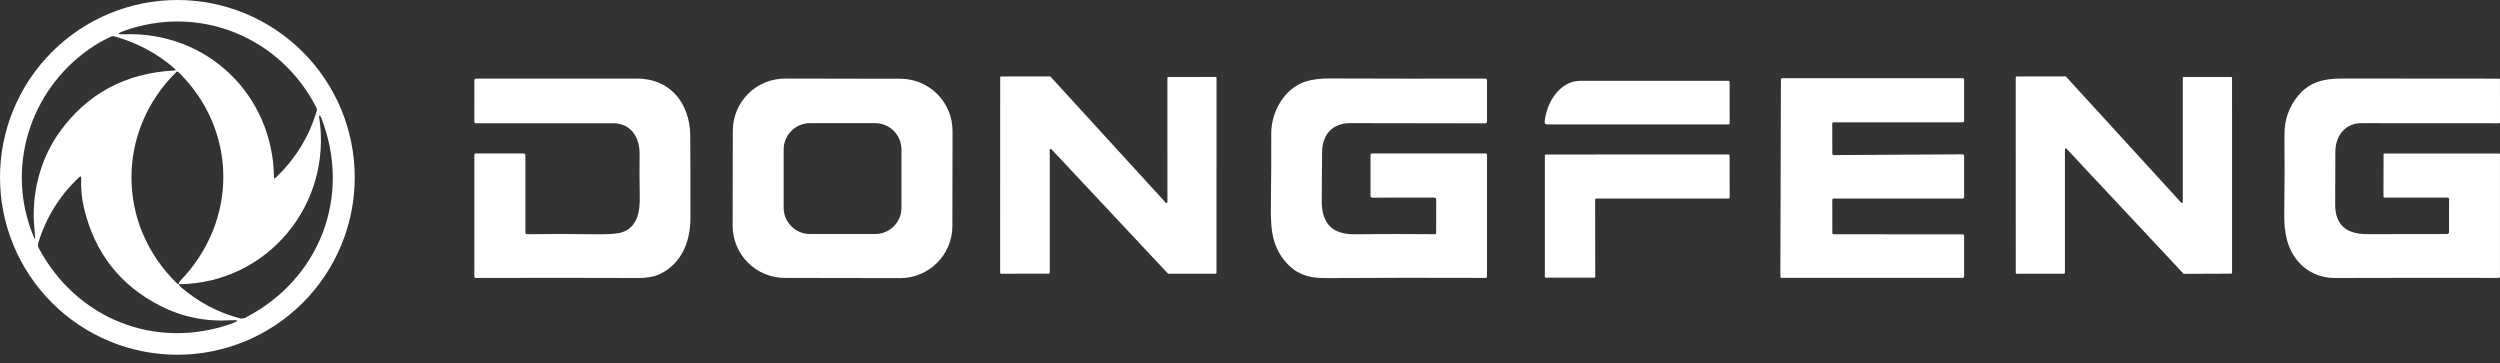
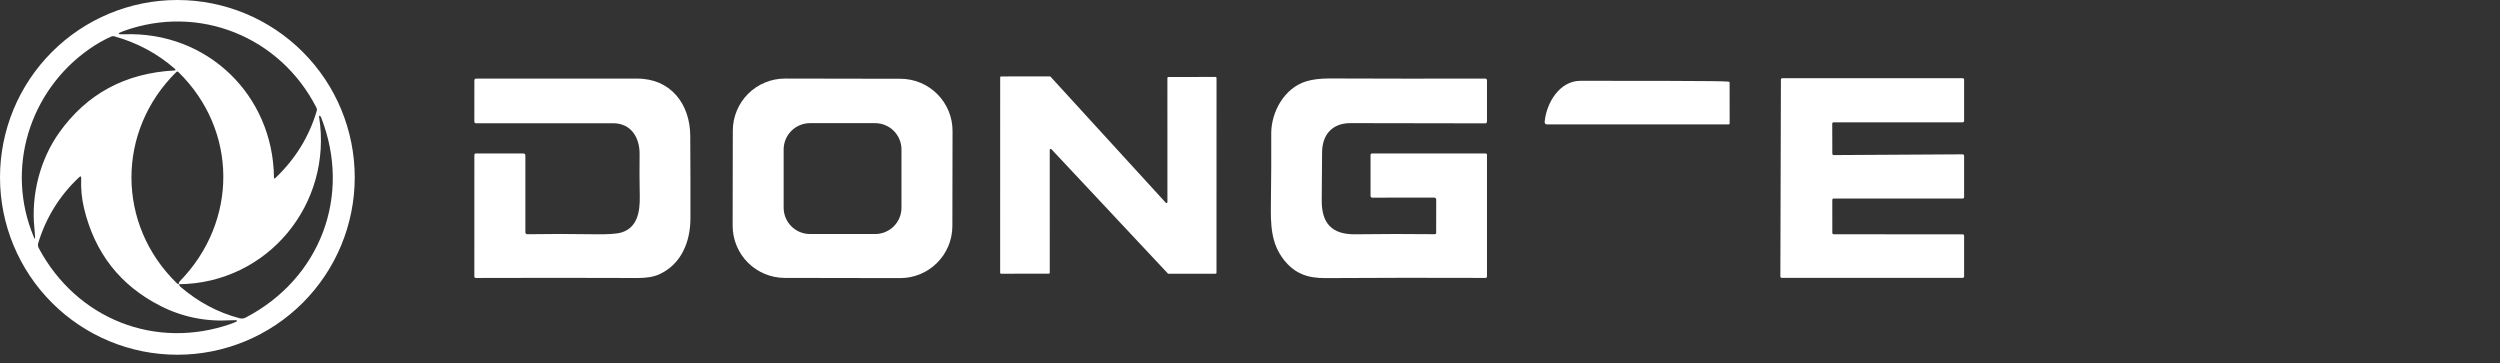
<svg xmlns="http://www.w3.org/2000/svg" width="179" height="26" viewBox="0 0 179 26" fill="none">
  <rect x="0" y="0" width="179" height="26" fill="#333333" stroke="none" />
  <path d="M25.399 12.699C25.399 16.067 24.061 19.298 21.679 21.679C19.298 24.061 16.067 25.399 12.699 25.399C9.331 25.399 6.101 24.061 3.72 21.679C1.338 19.298 0 16.067 0 12.699C0 9.331 1.338 6.101 3.72 3.72C6.101 1.338 9.331 0 12.699 0C16.067 0 19.298 1.338 21.679 3.72C24.061 6.101 25.399 9.331 25.399 12.699ZM8.894 2.455C14.831 2.238 19.547 6.799 19.615 12.691C19.616 12.792 19.653 12.808 19.725 12.738C21.151 11.38 22.135 9.781 22.678 7.942C22.7 7.866 22.693 7.784 22.657 7.711C20.069 2.631 14.256 0.268 8.849 2.222C8.365 2.397 8.38 2.474 8.894 2.455ZM2.463 16.335C2.216 13.958 2.868 11.416 4.247 9.483C6.222 6.718 8.961 5.24 12.464 5.047C12.588 5.042 12.603 4.998 12.509 4.916C11.267 3.831 9.823 3.058 8.18 2.598C8.109 2.578 8.04 2.583 7.973 2.613C7.432 2.853 6.902 3.155 6.383 3.519C2.109 6.512 0.366 12.079 2.422 16.973C2.492 17.14 2.522 17.133 2.512 16.953C2.5 16.741 2.484 16.535 2.463 16.335ZM12.812 20.351C12.828 20.424 12.859 20.48 12.904 20.519C14.179 21.621 15.599 22.378 17.164 22.788C17.304 22.826 17.454 22.809 17.583 22.741C22.919 19.965 25.204 14.023 22.986 8.393C22.974 8.361 22.954 8.335 22.927 8.315C22.862 8.266 22.835 8.281 22.847 8.362C23.836 14.61 19.167 20.282 12.812 20.351C12.789 20.275 12.814 20.199 12.888 20.124C17.047 15.846 17.041 9.328 12.767 5.152C12.748 5.134 12.723 5.124 12.697 5.124C12.671 5.124 12.646 5.134 12.628 5.152C8.329 9.385 8.337 16.079 12.671 20.29C12.687 20.306 12.734 20.327 12.812 20.351ZM5.667 12.689C4.264 14.003 3.286 15.594 2.735 17.409C2.701 17.526 2.714 17.651 2.77 17.757C5.475 22.833 11.13 25.096 16.574 23.175C17.135 22.977 17.119 22.896 16.525 22.931C14.732 23.04 13.055 22.699 11.496 21.908C8.607 20.442 6.78 18.107 6.015 14.903C5.85 14.213 5.783 13.497 5.813 12.755C5.818 12.614 5.77 12.592 5.667 12.689Z" fill="white" />
  <path d="M75.093 19.594L71.681 19.598C71.671 19.598 71.662 19.597 71.654 19.593C71.646 19.59 71.638 19.584 71.632 19.578C71.625 19.572 71.62 19.564 71.616 19.555C71.613 19.547 71.611 19.538 71.611 19.529L71.613 5.543C71.613 5.533 71.615 5.524 71.618 5.516C71.622 5.507 71.627 5.5 71.633 5.493C71.64 5.487 71.648 5.482 71.656 5.478C71.665 5.475 71.674 5.473 71.683 5.473L75.169 5.471C75.179 5.471 75.188 5.473 75.197 5.477C75.206 5.481 75.214 5.486 75.22 5.493L83.468 14.514C83.477 14.524 83.489 14.532 83.503 14.535C83.517 14.538 83.531 14.537 83.544 14.532C83.557 14.527 83.568 14.518 83.576 14.506C83.584 14.495 83.588 14.481 83.588 14.467L83.586 5.581C83.586 5.563 83.594 5.545 83.606 5.532C83.62 5.519 83.637 5.512 83.656 5.512L87.034 5.51C87.052 5.51 87.07 5.517 87.083 5.53C87.096 5.543 87.103 5.561 87.103 5.579L87.101 19.529C87.101 19.547 87.094 19.565 87.081 19.578C87.068 19.591 87.05 19.598 87.032 19.598H83.664C83.654 19.598 83.645 19.596 83.636 19.593C83.627 19.589 83.619 19.583 83.613 19.576L75.282 10.684C75.272 10.674 75.26 10.667 75.246 10.663C75.232 10.66 75.218 10.661 75.205 10.666C75.192 10.671 75.181 10.68 75.173 10.692C75.165 10.704 75.161 10.717 75.161 10.731L75.163 19.525C75.163 19.534 75.161 19.543 75.158 19.551C75.154 19.56 75.149 19.567 75.142 19.574C75.136 19.58 75.128 19.585 75.12 19.589C75.112 19.593 75.103 19.594 75.093 19.594Z" fill="white" />
-   <path d="M156.351 5.512H159.751C159.768 5.512 159.784 5.519 159.796 5.53C159.808 5.542 159.815 5.558 159.815 5.575L159.817 19.531C159.817 19.548 159.81 19.564 159.798 19.576C159.786 19.588 159.77 19.594 159.754 19.594L156.376 19.607C156.367 19.607 156.358 19.605 156.35 19.601C156.342 19.598 156.335 19.593 156.329 19.586L147.959 10.645C147.95 10.636 147.939 10.629 147.926 10.626C147.914 10.623 147.9 10.624 147.888 10.629C147.876 10.633 147.866 10.642 147.859 10.652C147.852 10.663 147.848 10.675 147.848 10.688V19.535C147.848 19.552 147.841 19.568 147.829 19.58C147.818 19.592 147.801 19.598 147.785 19.598L144.392 19.6C144.376 19.6 144.359 19.594 144.348 19.582C144.336 19.57 144.329 19.554 144.329 19.537L144.327 5.536C144.327 5.52 144.334 5.503 144.345 5.492C144.357 5.48 144.374 5.473 144.39 5.473L147.883 5.471C147.892 5.471 147.9 5.473 147.909 5.476C147.917 5.48 147.924 5.485 147.93 5.491L156.177 14.512C156.186 14.522 156.197 14.528 156.21 14.531C156.222 14.534 156.235 14.533 156.247 14.529C156.259 14.524 156.269 14.516 156.277 14.505C156.284 14.495 156.288 14.482 156.288 14.469V5.575C156.288 5.558 156.294 5.542 156.306 5.53C156.318 5.519 156.334 5.512 156.351 5.512Z" fill="white" />
  <path d="M131.192 14.314L131.194 16.675C131.194 16.701 131.205 16.727 131.223 16.746C131.242 16.765 131.268 16.775 131.294 16.775L140.53 16.777C140.556 16.777 140.582 16.788 140.601 16.806C140.619 16.825 140.63 16.851 140.63 16.877V19.795C140.63 19.822 140.619 19.847 140.601 19.866C140.582 19.885 140.556 19.895 140.53 19.895H127.575C127.548 19.895 127.523 19.885 127.504 19.866C127.485 19.847 127.474 19.822 127.474 19.795L127.513 5.7C127.513 5.674 127.524 5.648 127.543 5.629C127.561 5.611 127.587 5.6 127.613 5.6L140.53 5.598C140.556 5.598 140.582 5.608 140.601 5.627C140.619 5.646 140.63 5.672 140.63 5.698V8.657C140.63 8.683 140.619 8.709 140.601 8.728C140.582 8.746 140.556 8.757 140.53 8.757H131.288C131.261 8.757 131.236 8.767 131.217 8.786C131.198 8.805 131.188 8.831 131.188 8.857L131.194 11.003C131.194 11.03 131.205 11.055 131.223 11.074C131.242 11.093 131.268 11.104 131.294 11.104L140.53 11.05C140.556 11.05 140.582 11.061 140.601 11.08C140.619 11.099 140.63 11.124 140.63 11.151V14.115C140.63 14.142 140.619 14.167 140.601 14.186C140.582 14.205 140.556 14.216 140.53 14.216L131.292 14.213C131.266 14.213 131.24 14.224 131.221 14.243C131.202 14.262 131.192 14.287 131.192 14.314Z" fill="white" />
  <path d="M37.771 16.771C39.301 16.745 40.893 16.745 42.546 16.773C43.497 16.789 44.141 16.748 44.477 16.65C45.633 16.314 45.83 15.167 45.807 14.05C45.787 13.038 45.783 12.035 45.795 11.042C45.811 9.853 45.187 8.824 43.896 8.824C40.836 8.82 37.568 8.821 34.092 8.826C34.006 8.826 33.963 8.783 33.963 8.695L33.965 5.766C33.965 5.674 34.011 5.628 34.102 5.628C37.894 5.63 41.735 5.63 45.625 5.628C48.013 5.626 49.408 7.437 49.422 9.716C49.435 11.513 49.439 13.484 49.435 15.631C49.431 17.319 48.782 18.911 47.217 19.635C46.821 19.818 46.301 19.908 45.656 19.905C41.778 19.89 37.921 19.89 34.084 19.903C34.003 19.903 33.963 19.863 33.963 19.782L33.965 11.105C33.965 11.026 34.004 10.987 34.082 10.987H37.464C37.566 10.987 37.617 11.039 37.617 11.142V16.621C37.617 16.722 37.668 16.772 37.771 16.771Z" fill="white" />
  <path d="M68.19 16.185C68.189 17.175 67.794 18.124 67.092 18.823C66.391 19.522 65.44 19.914 64.45 19.912L56.184 19.898C55.694 19.897 55.209 19.8 54.756 19.611C54.303 19.423 53.892 19.147 53.546 18.8C53.2 18.452 52.925 18.04 52.739 17.587C52.552 17.134 52.456 16.648 52.457 16.157L52.469 9.353C52.471 8.362 52.866 7.413 53.567 6.714C54.269 6.015 55.219 5.624 56.209 5.625L64.475 5.64C64.965 5.641 65.451 5.738 65.903 5.926C66.356 6.115 66.767 6.391 67.113 6.738C67.459 7.085 67.734 7.497 67.921 7.951C68.107 8.404 68.203 8.89 68.202 9.38L68.19 16.185ZM64.546 10.704C64.546 10.457 64.498 10.211 64.403 9.983C64.308 9.754 64.169 9.546 63.994 9.371C63.819 9.195 63.611 9.056 63.382 8.962C63.153 8.867 62.908 8.818 62.66 8.818H57.995C57.495 8.818 57.015 9.017 56.661 9.371C56.307 9.724 56.109 10.204 56.109 10.704V14.87C56.109 15.37 56.307 15.85 56.661 16.204C57.015 16.558 57.495 16.756 57.995 16.756H62.66C62.908 16.756 63.153 16.708 63.382 16.613C63.611 16.518 63.819 16.379 63.994 16.204C64.169 16.029 64.308 15.821 64.403 15.592C64.498 15.363 64.546 15.118 64.546 14.87V10.704Z" fill="white" />
  <path d="M102.673 14.146L98.254 14.152C98.238 14.152 98.222 14.149 98.207 14.143C98.192 14.137 98.178 14.128 98.167 14.117C98.156 14.105 98.147 14.092 98.14 14.078C98.134 14.063 98.131 14.047 98.131 14.031V11.108C98.131 11.028 98.17 10.989 98.248 10.989H106.364C106.434 10.989 106.468 11.024 106.468 11.093V19.785C106.468 19.861 106.43 19.899 106.354 19.899C102.439 19.884 98.619 19.888 94.892 19.911C93.62 19.92 92.693 19.588 91.911 18.584C90.995 17.403 90.974 16.077 90.997 14.508C91.021 12.754 91.029 11.107 91.021 9.567C91.013 8.037 91.94 6.308 93.525 5.823C93.98 5.684 94.546 5.616 95.224 5.618C98.98 5.633 102.683 5.636 106.331 5.626C106.423 5.626 106.468 5.672 106.468 5.763V8.697C106.468 8.787 106.423 8.832 106.333 8.832C103.187 8.824 99.97 8.819 96.683 8.816C95.404 8.816 94.663 9.628 94.661 10.925C94.66 11.959 94.651 13.092 94.636 14.324C94.618 15.999 95.369 16.797 97.043 16.775C98.973 16.75 100.87 16.748 102.734 16.769C102.747 16.769 102.759 16.767 102.77 16.762C102.782 16.758 102.792 16.751 102.801 16.743C102.81 16.734 102.817 16.724 102.821 16.712C102.826 16.701 102.829 16.689 102.829 16.677L102.833 14.307C102.833 14.2 102.779 14.146 102.673 14.146Z" fill="white" />
-   <path d="M175.35 16.617L175.356 14.254C175.356 14.226 175.345 14.199 175.326 14.179C175.306 14.159 175.279 14.148 175.252 14.148L170.755 14.15C170.742 14.15 170.729 14.148 170.717 14.143C170.705 14.138 170.694 14.131 170.685 14.122C170.676 14.113 170.669 14.102 170.664 14.091C170.659 14.079 170.657 14.066 170.657 14.054L170.663 11.042C170.663 11.028 170.668 11.015 170.678 11.006C170.687 10.996 170.7 10.991 170.714 10.991H178.945C178.959 10.991 178.972 10.996 178.982 11.006C178.992 11.015 178.998 11.028 178.998 11.042V19.787C178.998 19.863 178.96 19.901 178.885 19.899C175.41 19.89 171.514 19.892 167.197 19.905C165.474 19.911 164.161 18.792 163.741 17.153C163.606 16.626 163.543 16.02 163.553 15.337C163.58 13.368 163.585 11.472 163.567 9.649C163.558 8.599 163.878 7.674 164.529 6.874C165.374 5.835 166.438 5.62 167.762 5.622C171.512 5.628 175.241 5.631 178.947 5.631C178.96 5.631 178.973 5.636 178.983 5.645C178.993 5.655 178.998 5.668 178.998 5.682L179 8.744C179 8.798 178.973 8.824 178.92 8.824C175.497 8.824 172.214 8.822 169.073 8.818C167.929 8.818 167.221 9.708 167.211 10.84C167.2 12.089 167.196 13.366 167.199 14.672C167.204 16.067 167.966 16.765 169.484 16.765C171.338 16.765 173.247 16.762 175.213 16.756C175.249 16.756 175.284 16.742 175.31 16.716C175.336 16.69 175.35 16.654 175.35 16.617Z" fill="white" />
-   <path d="M110.599 8.699C110.738 7.329 111.681 5.788 113.157 5.786C116.28 5.785 119.807 5.784 123.738 5.784C123.805 5.784 123.839 5.817 123.839 5.884L123.843 8.832C123.843 8.853 123.835 8.872 123.821 8.886C123.807 8.9 123.789 8.908 123.769 8.908H110.787C110.647 8.908 110.584 8.839 110.599 8.699Z" fill="white" />
-   <path d="M114.212 14.289L114.22 19.807C114.22 19.827 114.213 19.845 114.199 19.859C114.185 19.873 114.166 19.881 114.147 19.881L110.685 19.883C110.665 19.883 110.647 19.875 110.633 19.861C110.619 19.847 110.611 19.829 110.611 19.809V11.136C110.611 11.117 110.619 11.098 110.633 11.084C110.647 11.07 110.665 11.063 110.685 11.063L123.765 11.06C123.784 11.06 123.803 11.068 123.817 11.082C123.831 11.096 123.839 11.115 123.839 11.134L123.843 14.14C123.843 14.159 123.835 14.178 123.821 14.192C123.807 14.206 123.789 14.213 123.769 14.213L114.286 14.215C114.266 14.215 114.248 14.223 114.234 14.237C114.22 14.251 114.212 14.27 114.212 14.289Z" fill="white" />
+   <path d="M110.599 8.699C110.738 7.329 111.681 5.788 113.157 5.786C123.805 5.784 123.839 5.817 123.839 5.884L123.843 8.832C123.843 8.853 123.835 8.872 123.821 8.886C123.807 8.9 123.789 8.908 123.769 8.908H110.787C110.647 8.908 110.584 8.839 110.599 8.699Z" fill="white" />
</svg>